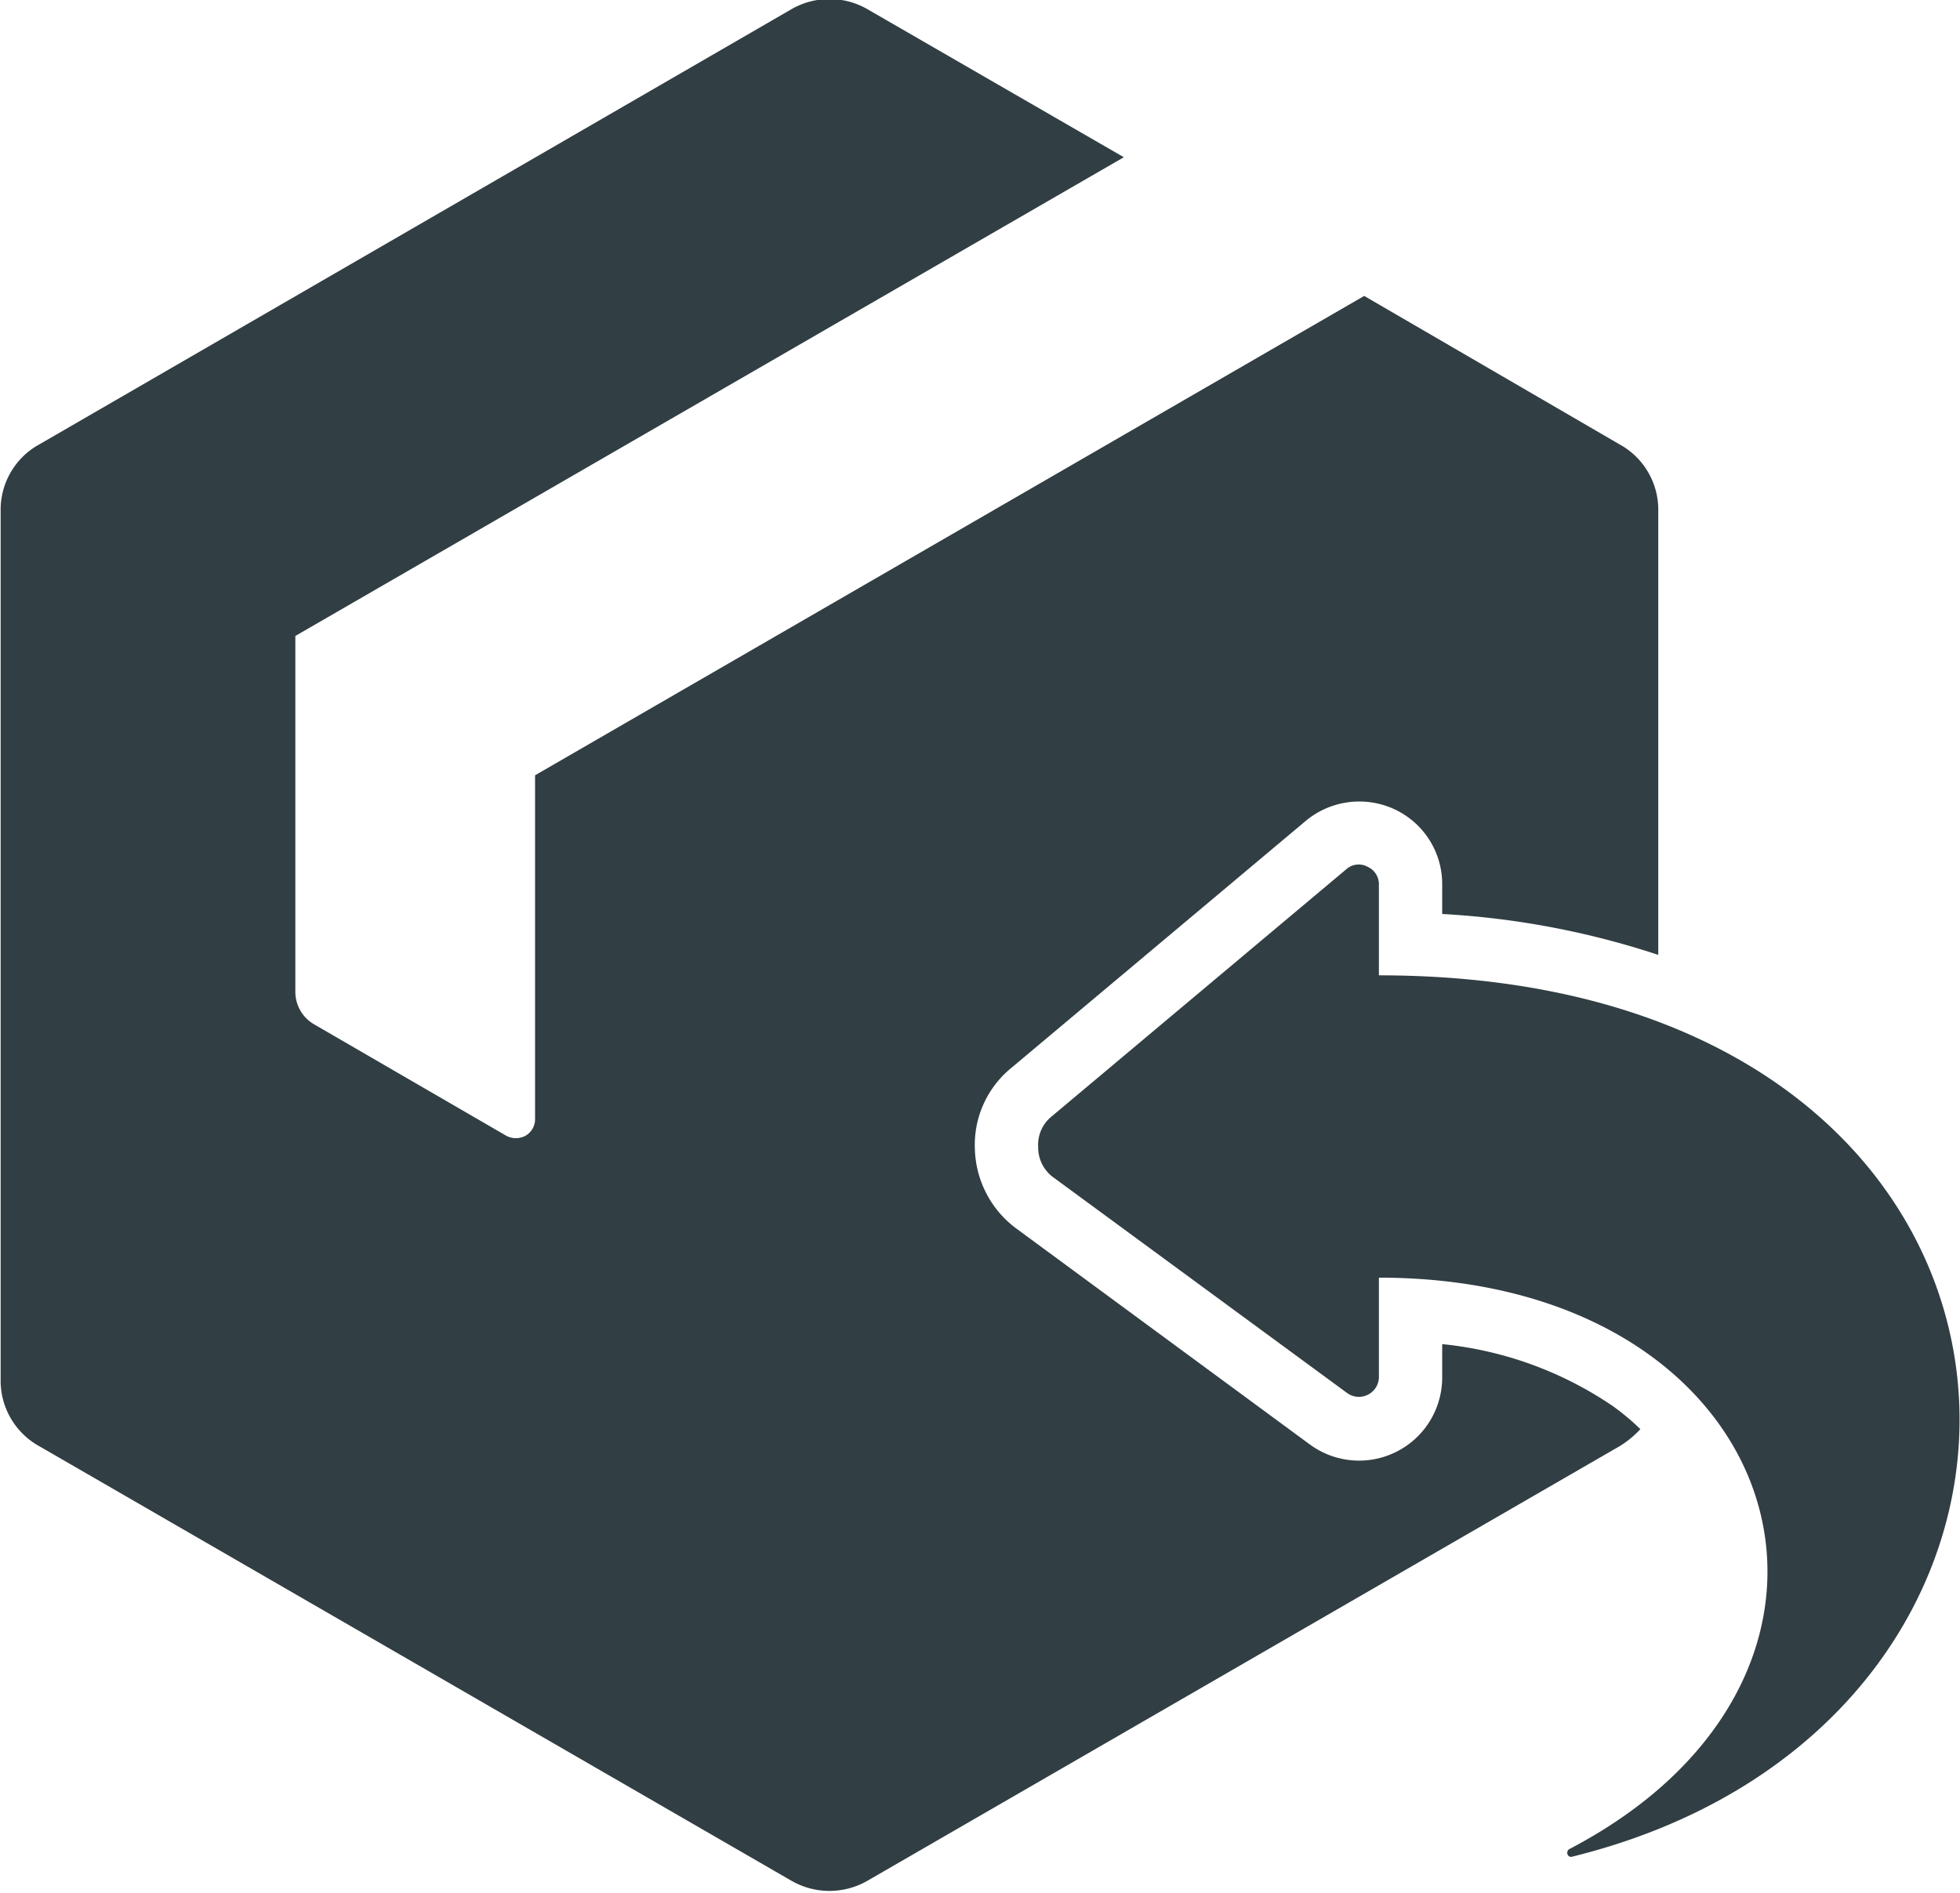
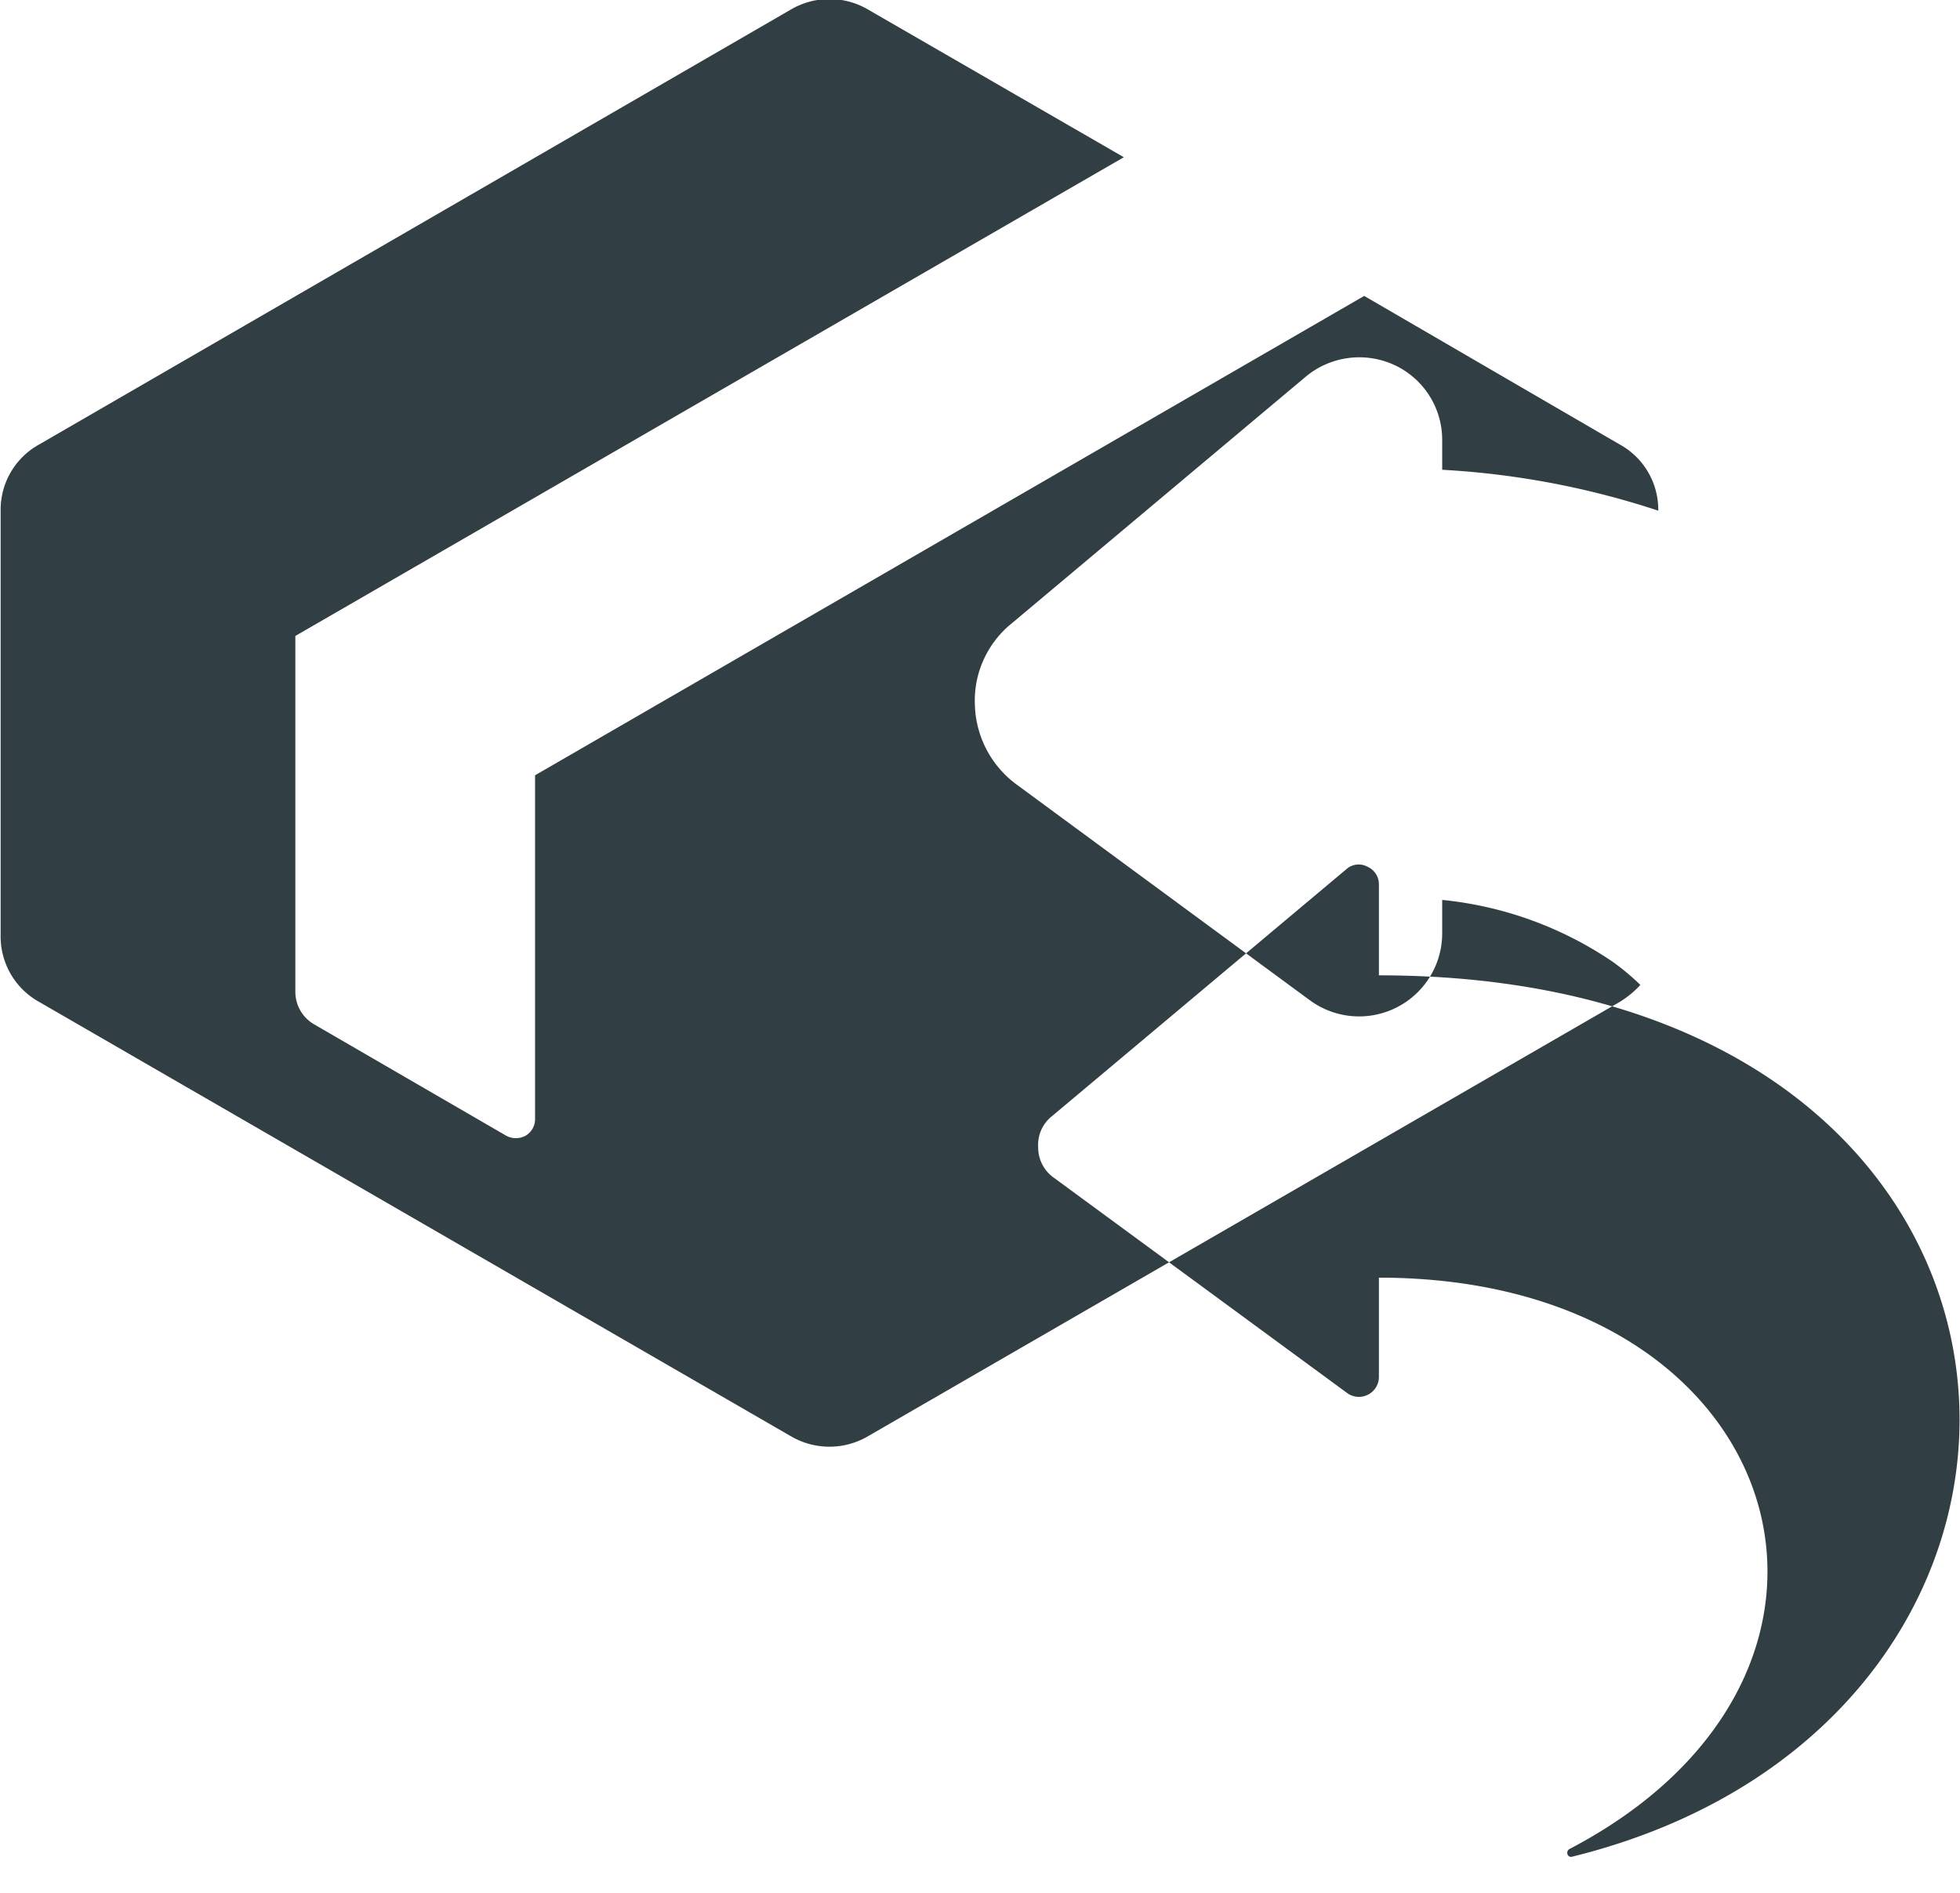
<svg xmlns="http://www.w3.org/2000/svg" width="30.66" height="29.62" viewBox="0 0 30.66 29.62">
  <defs>
    <style>
      .cls-1 {
        fill: #313e43;
        fill-rule: evenodd;
      }
    </style>
  </defs>
-   <path class="cls-1" d="M1082.58,1249.56l4,2.31-12.96,7.49v5.56a0.588,0.588,0,0,0,.3.52l3,1.74a0.319,0.319,0,0,0,.3,0,0.3,0.3,0,0,0,.15-0.27v-5.37l12.97-7.5,3.99,2.32a1.166,1.166,0,0,1,.61,1.04v6.95a13.03,13.03,0,0,0-3.38-.64v-0.46a1.29,1.29,0,0,0-.75-1.18,1.308,1.308,0,0,0-1.38.18l-4.6,3.86a1.554,1.554,0,0,0-.58,1.28,1.6,1.6,0,0,0,.66,1.25l4.58,3.37a1.3,1.3,0,0,0,2.07-1.05v-0.52a5.752,5.752,0,0,1,2.67.97,3.726,3.726,0,0,1,.43.36,1.491,1.491,0,0,1-.33.27l-11.75,6.79a1.192,1.192,0,0,1-1.21,0l-11.75-6.79a1.171,1.171,0,0,1-.61-1.05V1257.4a1.166,1.166,0,0,1,.61-1.04l11.75-6.8a1.192,1.192,0,0,1,1.21,0h0Zm7.99,19.84c6.45,0,8.28,6.17,2.98,8.94a0.067,0.067,0,0,0-.03.08,0.057,0.057,0,0,0,.07.04c8.81-2.17,8.2-13.79-3.02-13.79v-1.42a0.3,0.3,0,0,0-.18-0.28,0.289,0.289,0,0,0-.33.04l-4.6,3.86a0.572,0.572,0,0,0-.22.49,0.579,0.579,0,0,0,.25.48l4.59,3.37a0.313,0.313,0,0,0,.49-0.25v-1.56Z" transform="translate(-1069 -1249.41)" />
+   <path class="cls-1" d="M1082.58,1249.56l4,2.31-12.96,7.49v5.56a0.588,0.588,0,0,0,.3.52l3,1.74a0.319,0.319,0,0,0,.3,0,0.3,0.3,0,0,0,.15-0.27v-5.37l12.97-7.5,3.99,2.32a1.166,1.166,0,0,1,.61,1.04a13.03,13.03,0,0,0-3.38-.64v-0.46a1.29,1.29,0,0,0-.75-1.18,1.308,1.308,0,0,0-1.38.18l-4.6,3.86a1.554,1.554,0,0,0-.58,1.28,1.6,1.6,0,0,0,.66,1.25l4.58,3.37a1.3,1.3,0,0,0,2.07-1.05v-0.52a5.752,5.752,0,0,1,2.67.97,3.726,3.726,0,0,1,.43.36,1.491,1.491,0,0,1-.33.27l-11.75,6.79a1.192,1.192,0,0,1-1.21,0l-11.75-6.79a1.171,1.171,0,0,1-.61-1.05V1257.4a1.166,1.166,0,0,1,.61-1.04l11.75-6.8a1.192,1.192,0,0,1,1.21,0h0Zm7.99,19.84c6.45,0,8.28,6.17,2.98,8.94a0.067,0.067,0,0,0-.03.08,0.057,0.057,0,0,0,.07.04c8.81-2.17,8.2-13.79-3.02-13.79v-1.42a0.3,0.3,0,0,0-.18-0.28,0.289,0.289,0,0,0-.33.04l-4.6,3.86a0.572,0.572,0,0,0-.22.49,0.579,0.579,0,0,0,.25.48l4.59,3.37a0.313,0.313,0,0,0,.49-0.25v-1.56Z" transform="translate(-1069 -1249.41)" />
</svg>